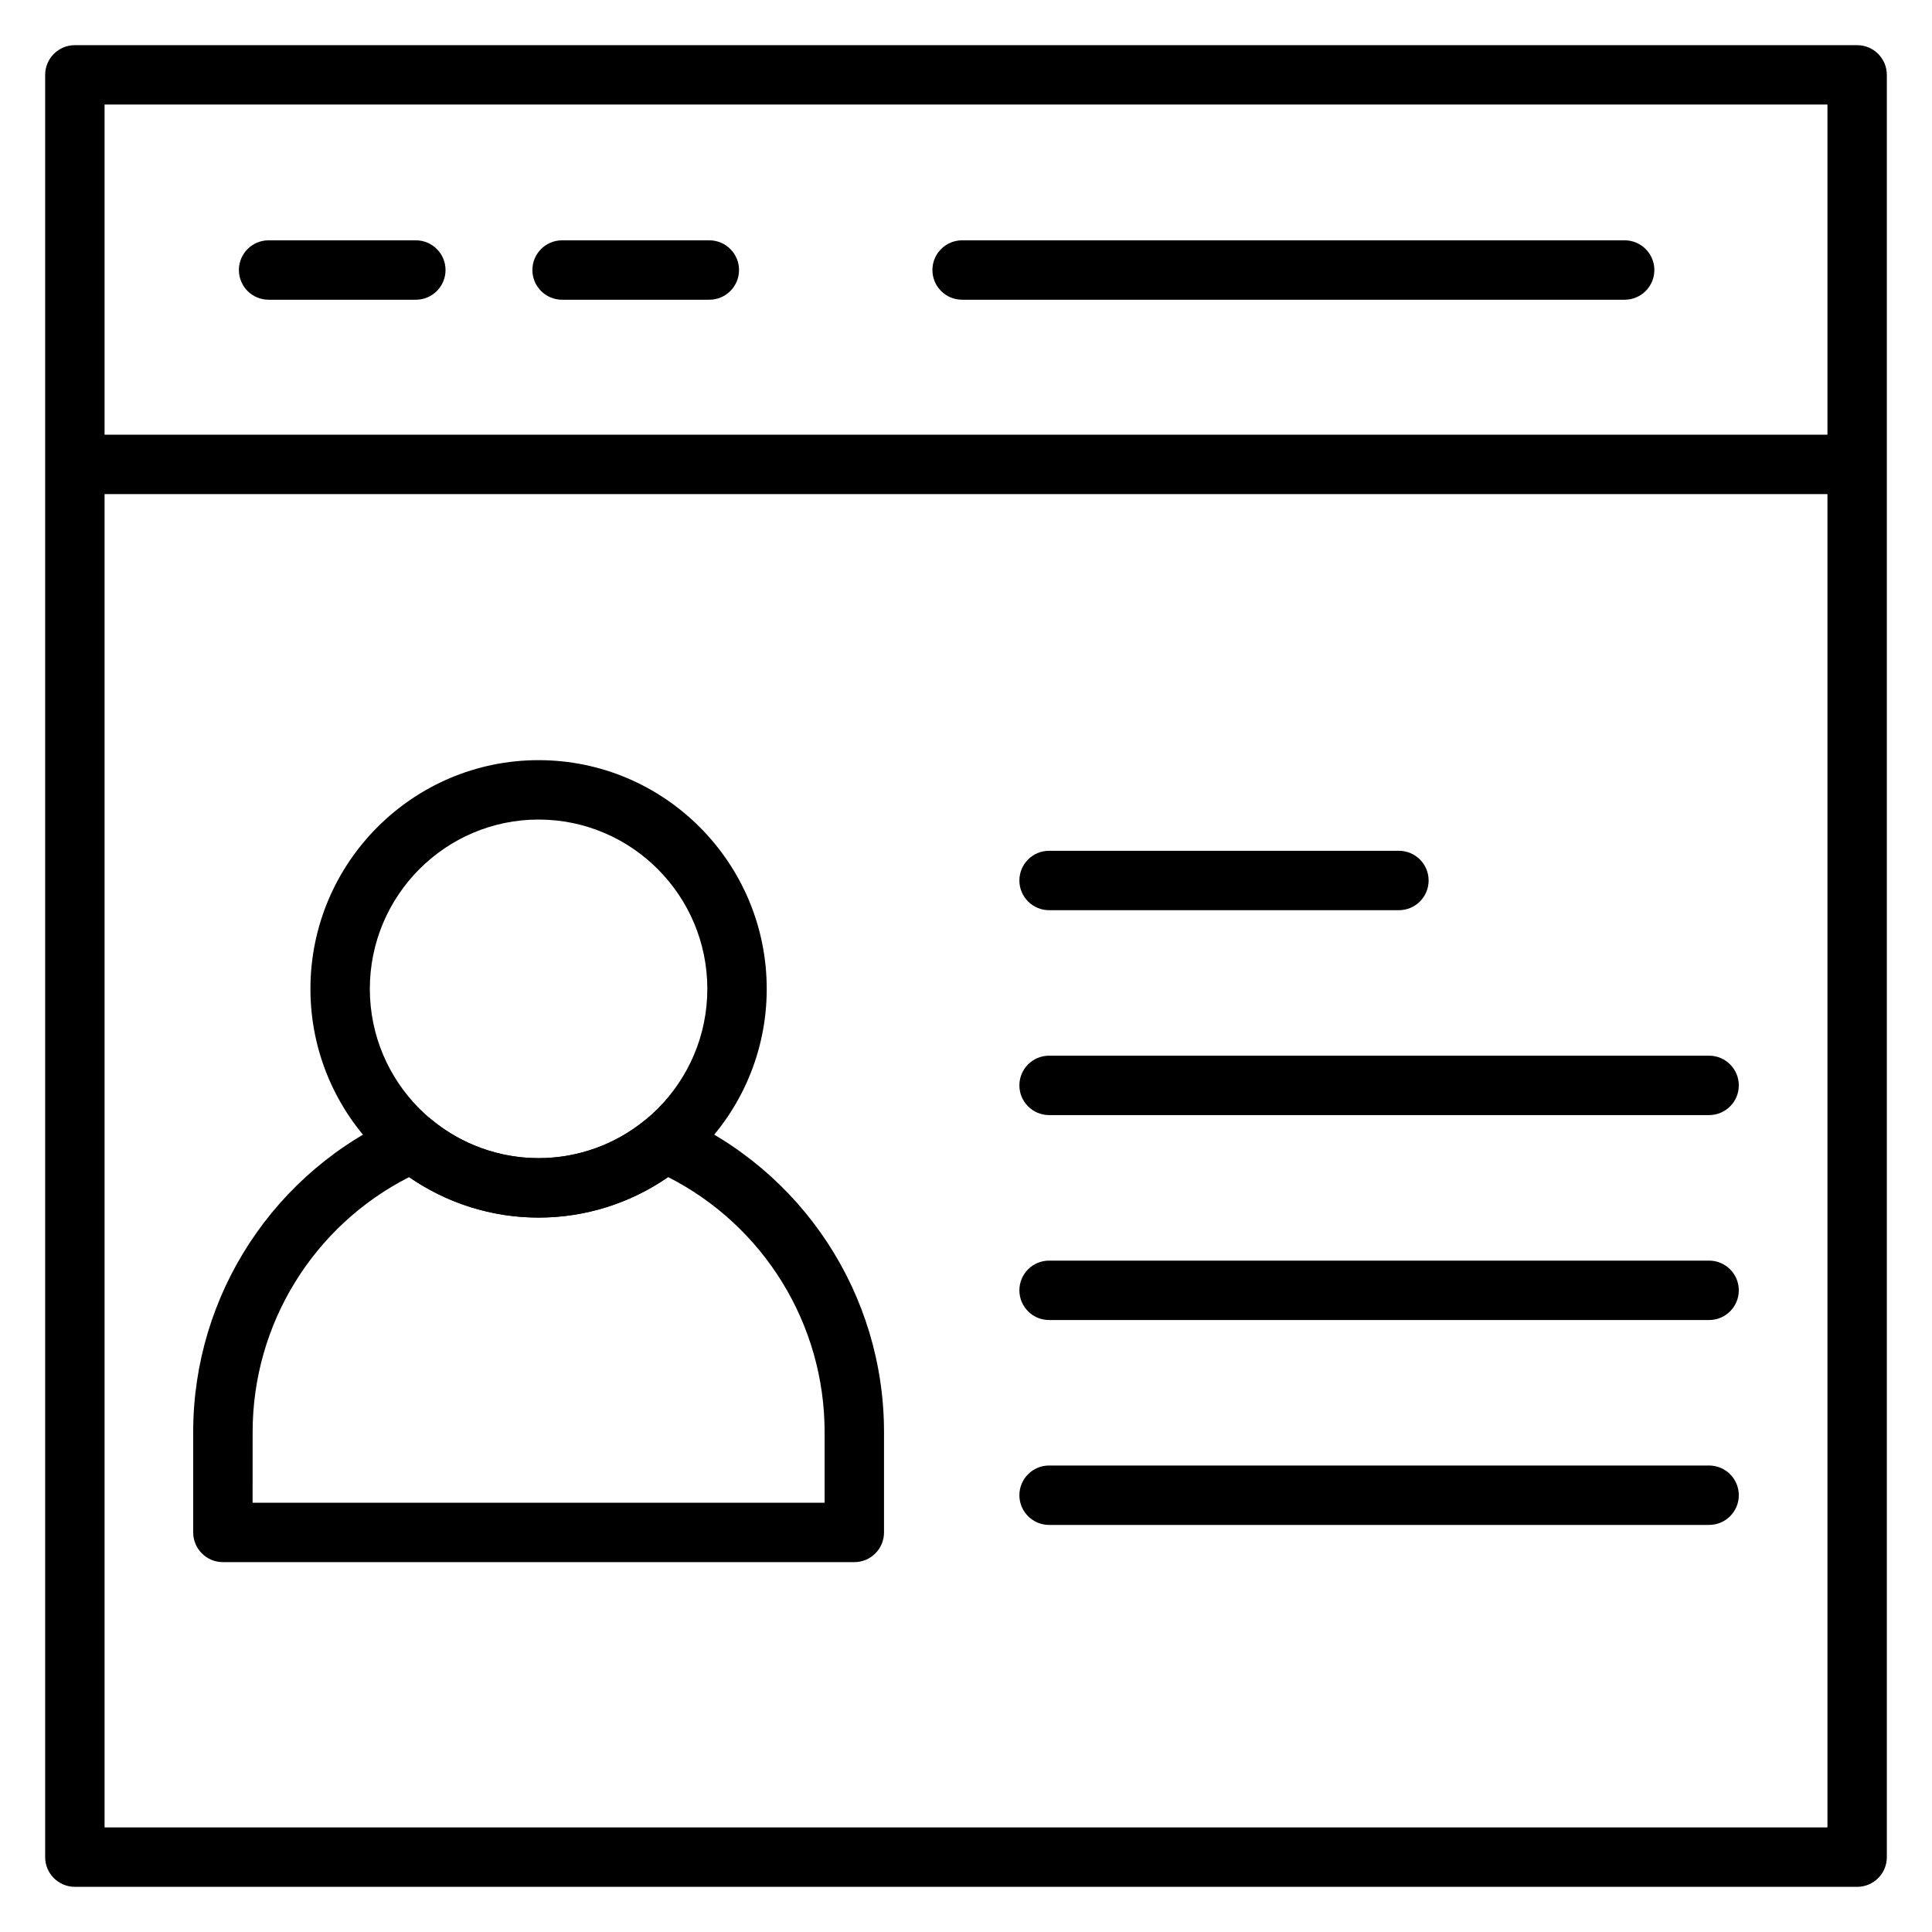
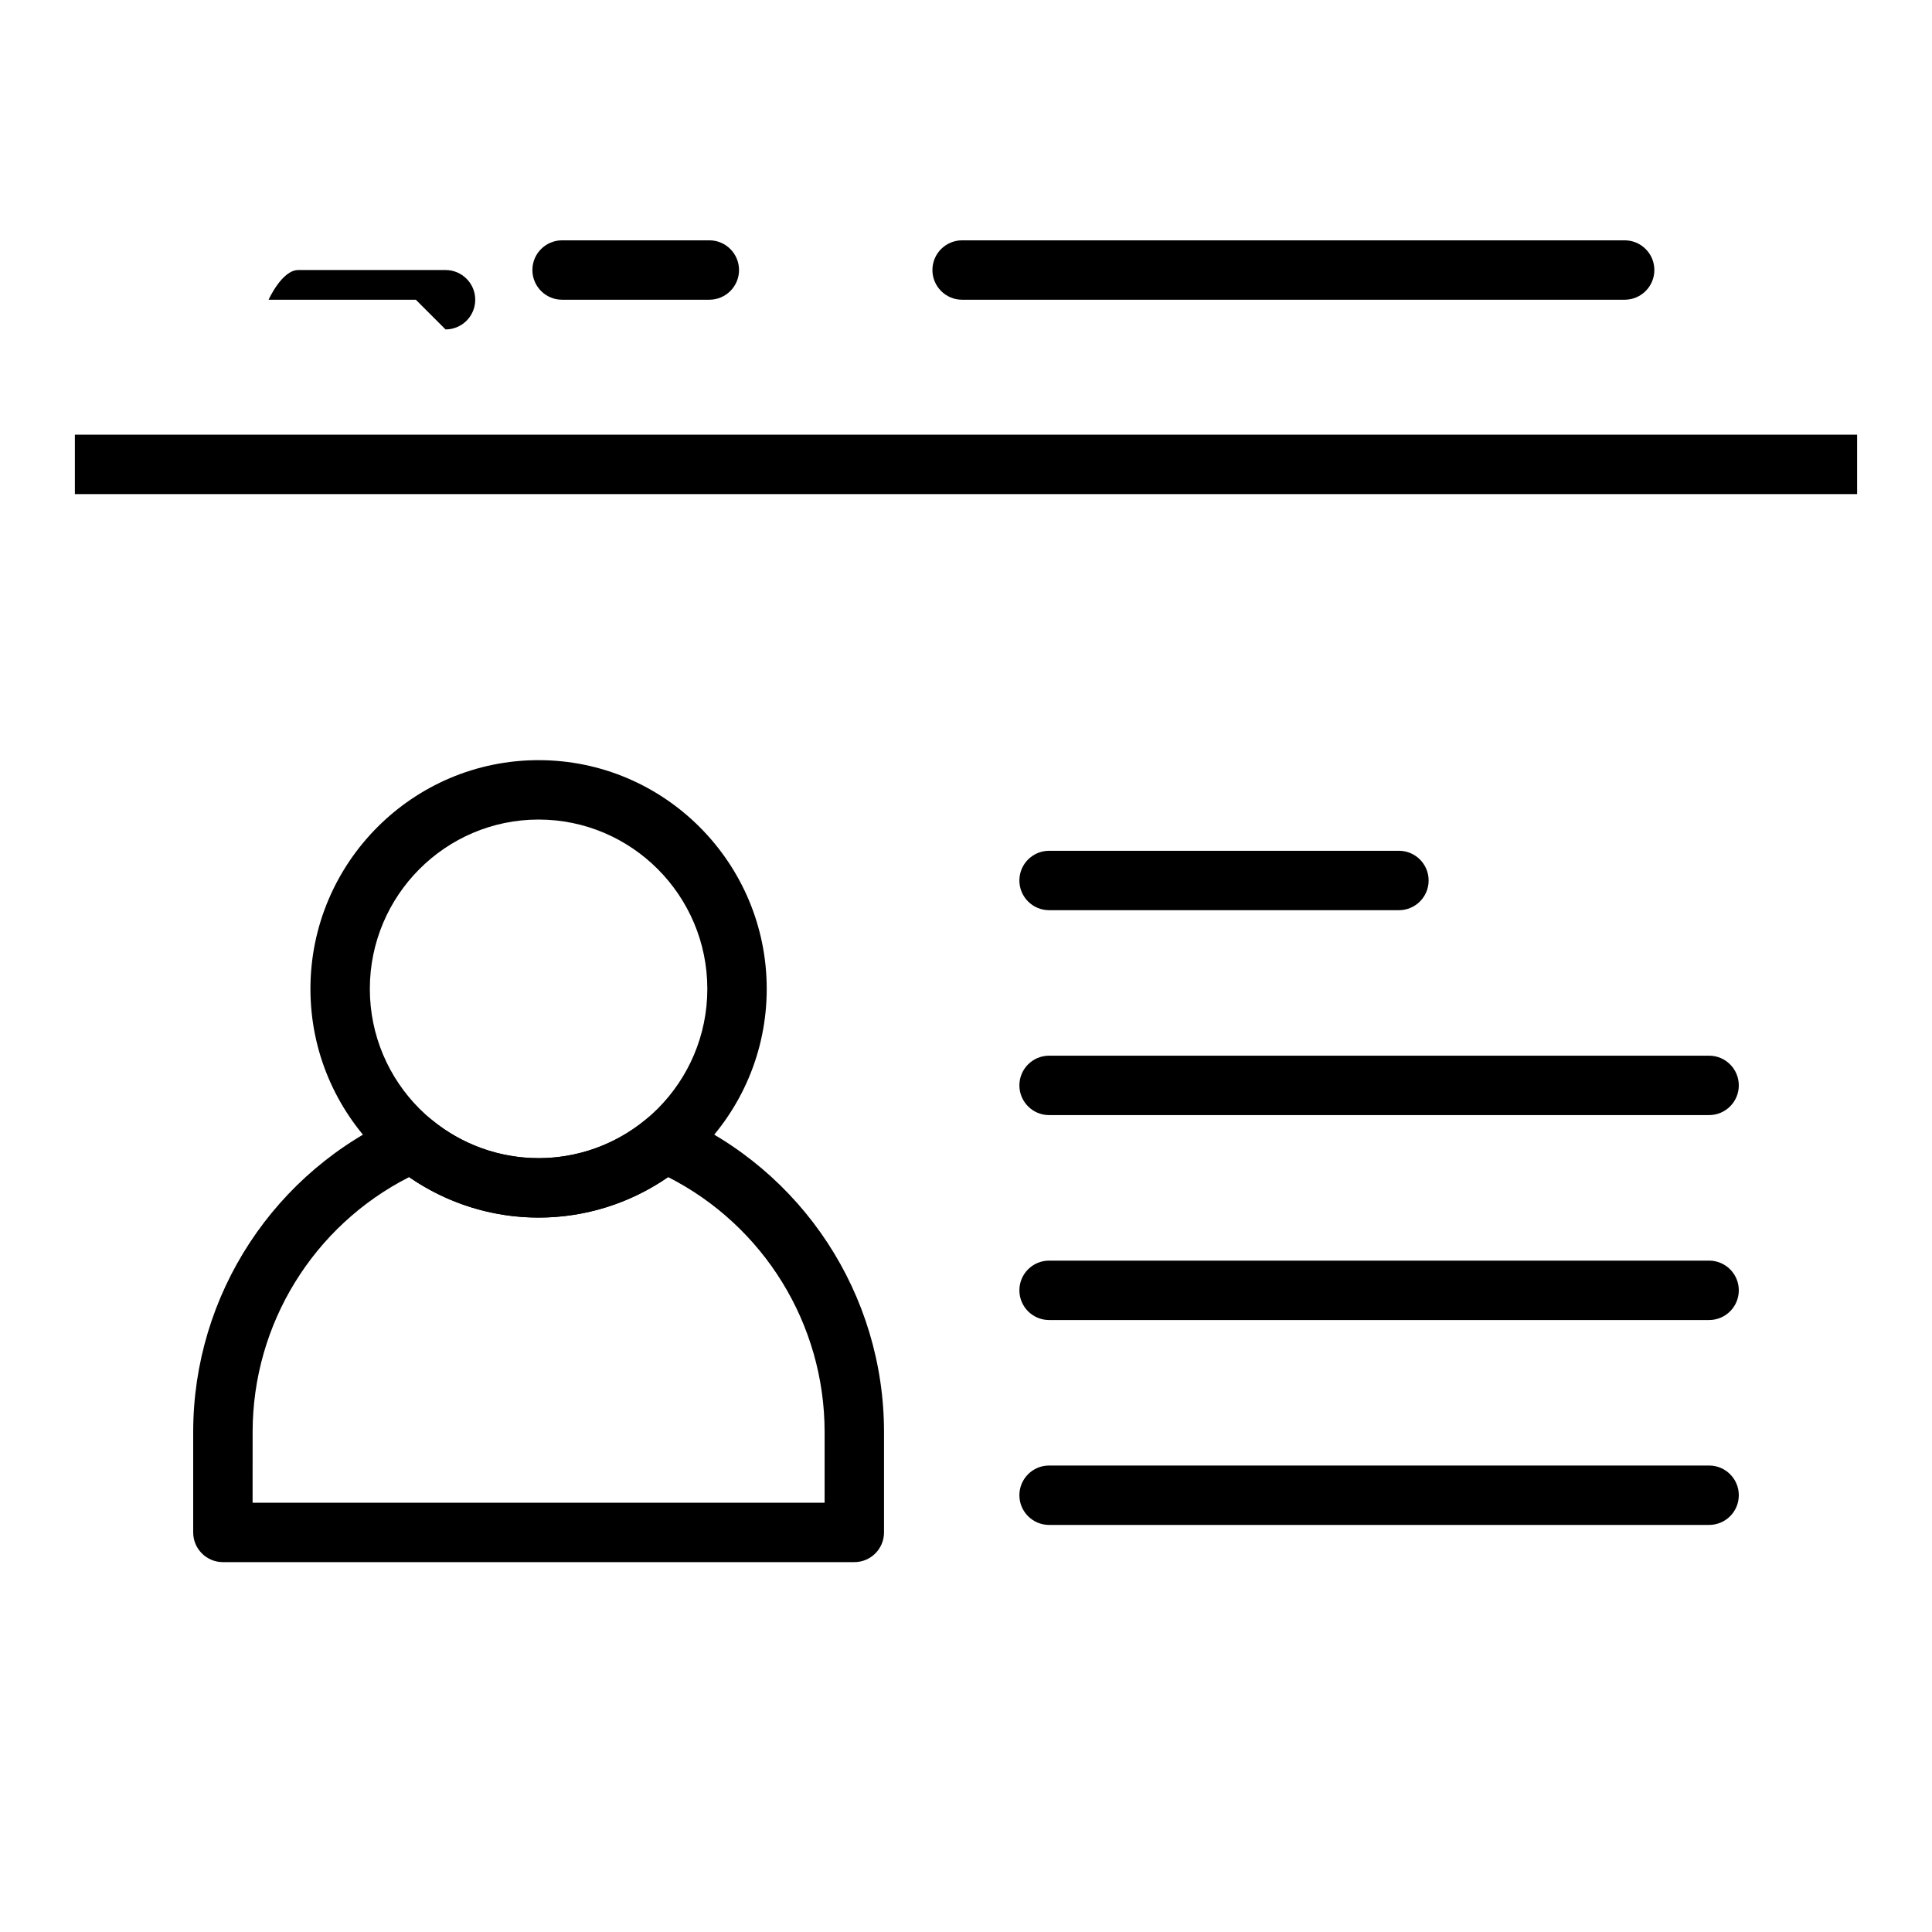
<svg xmlns="http://www.w3.org/2000/svg" fill="#000000" width="800px" height="800px" version="1.1" viewBox="144 144 512 512">
  <g>
    <path d="m163.84 259.2h472.32v15.742h-472.32z" />
-     <path d="m636.16 644.03h-472.32c-4.344 0-7.871-3.527-7.871-7.871v-472.32c0-4.344 3.527-7.871 7.871-7.871h472.32c4.344 0 7.871 3.527 7.871 7.871v472.32c0.004 4.348-3.523 7.875-7.867 7.875zm-464.45-15.742h456.58v-456.58h-456.58z" />
-     <path d="m254.2 223.43h-39.02c-4.344 0-7.871-3.527-7.871-7.871s3.527-7.871 7.871-7.871h39.02c4.344 0 7.871 3.527 7.871 7.871 0.004 4.344-3.523 7.871-7.871 7.871z" />
+     <path d="m254.2 223.43h-39.02s3.527-7.871 7.871-7.871h39.02c4.344 0 7.871 3.527 7.871 7.871 0.004 4.344-3.523 7.871-7.871 7.871z" />
    <path d="m331.98 223.43h-39.02c-4.344 0-7.871-3.527-7.871-7.871s3.527-7.871 7.871-7.871h39.02c4.344 0 7.871 3.527 7.871 7.871s-3.523 7.871-7.871 7.871z" />
    <path d="m574.55 223.43h-175.58c-4.344 0-7.871-3.527-7.871-7.871s3.527-7.871 7.871-7.871h175.58c4.344 0 7.871 3.527 7.871 7.871s-3.527 7.871-7.871 7.871z" />
    <path d="m286.73 466.67c-33.34 0-60.461-27.191-60.461-60.609 0-33.426 27.125-60.613 60.461-60.613 33.34 0 60.461 27.191 60.461 60.613 0 33.418-27.121 60.609-60.461 60.609zm0-105.48c-24.66 0-44.719 20.129-44.719 44.871 0 24.742 20.062 44.867 44.719 44.867s44.719-20.129 44.719-44.867c0-24.746-20.062-44.871-44.719-44.871z" />
    <path d="m370.4 557.98h-167.33c-4.344 0-7.871-3.527-7.871-7.871v-26.613c0-36.406 21.594-69.348 55.012-83.914 2.719-1.184 5.867-0.738 8.156 1.145 7.965 6.574 18.039 10.191 28.371 10.191s20.402-3.617 28.371-10.191c2.285-1.887 5.438-2.328 8.156-1.145 33.418 14.566 55.008 47.508 55.008 83.914v26.613c0.004 4.348-3.523 7.871-7.871 7.871zm-159.46-15.742h151.59v-18.738c0-28.629-16.133-54.676-41.469-67.555-10.043 6.941-22.055 10.719-34.324 10.719-12.273 0-24.277-3.773-34.32-10.719-25.336 12.879-41.469 38.922-41.469 67.555z" />
    <path d="m514.73 385.21h-92.711c-4.344 0-7.871-3.527-7.871-7.871s3.527-7.871 7.871-7.871h92.711c4.344 0 7.871 3.527 7.871 7.871 0.004 4.344-3.523 7.871-7.871 7.871z" />
    <path d="m596.93 439.51h-174.91c-4.344 0-7.871-3.527-7.871-7.871s3.527-7.871 7.871-7.871h174.91c4.344 0 7.871 3.527 7.871 7.871s-3.523 7.871-7.871 7.871z" />
    <path d="m596.93 493.82h-174.91c-4.344 0-7.871-3.527-7.871-7.871s3.527-7.871 7.871-7.871h174.91c4.344 0 7.871 3.527 7.871 7.871s-3.523 7.871-7.871 7.871z" />
    <path d="m596.93 548.12h-174.91c-4.344 0-7.871-3.527-7.871-7.871s3.527-7.871 7.871-7.871h174.91c4.344 0 7.871 3.527 7.871 7.871 0 4.348-3.523 7.871-7.871 7.871z" />
  </g>
</svg>